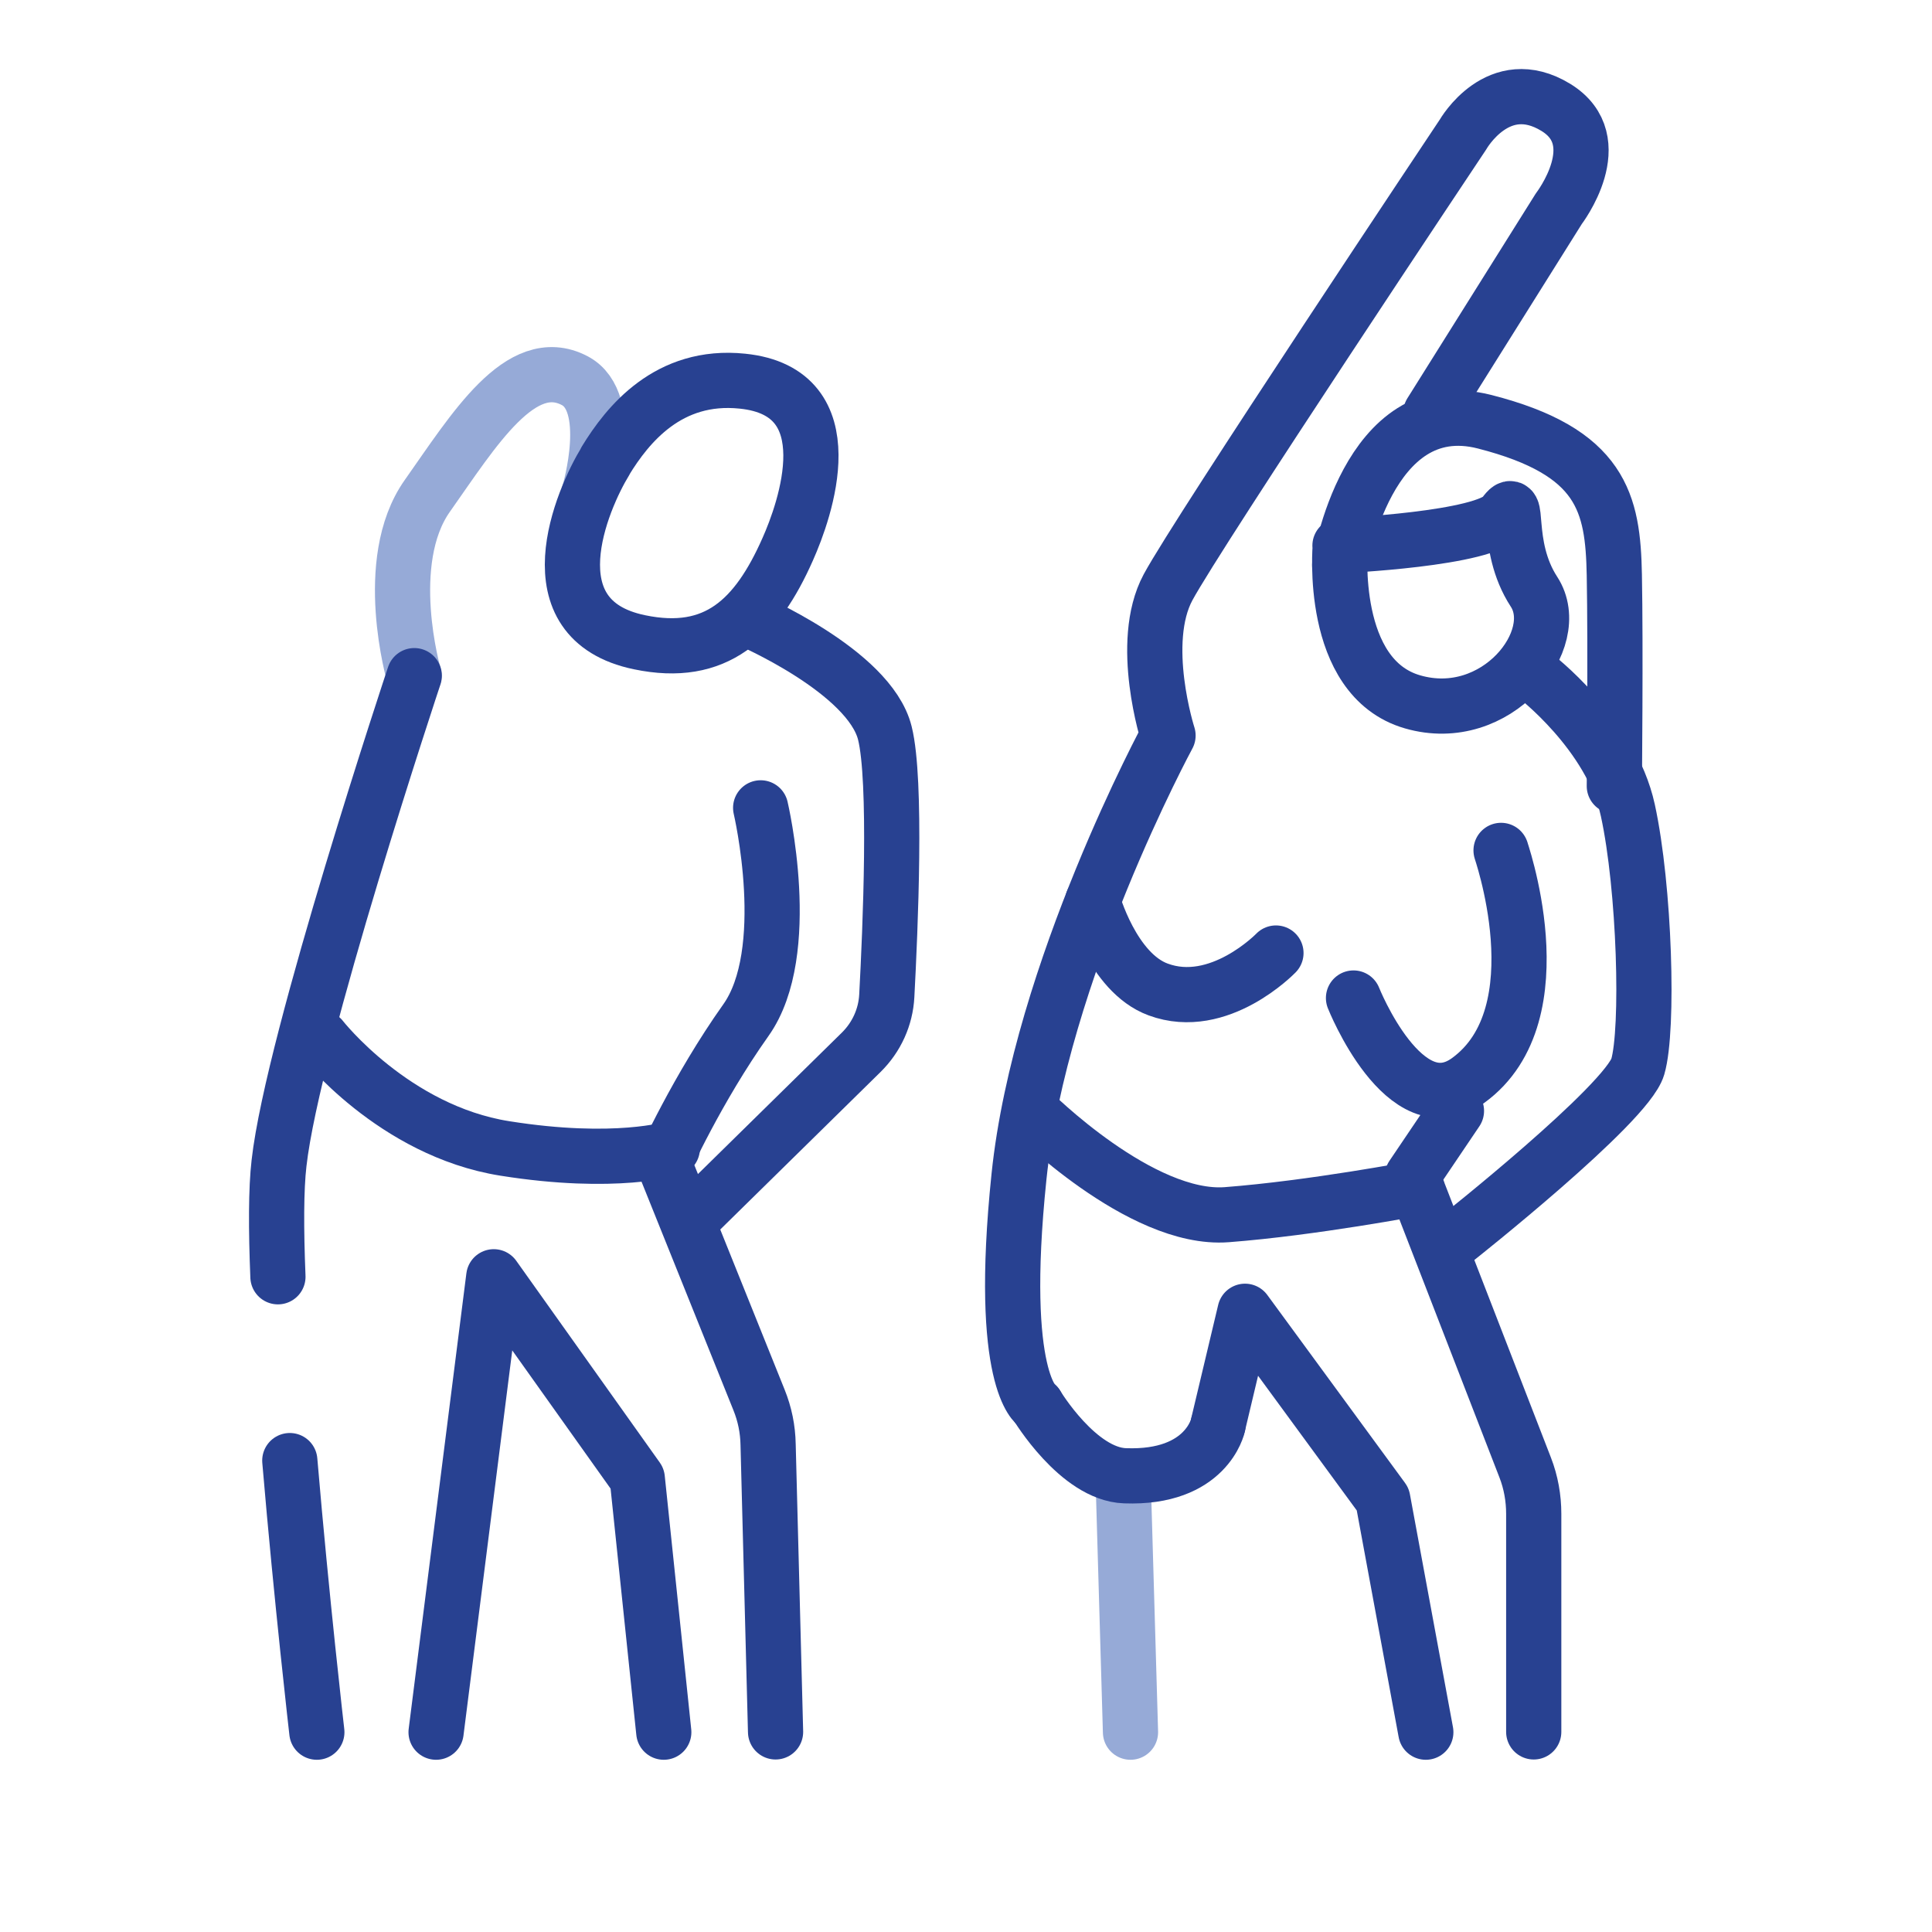
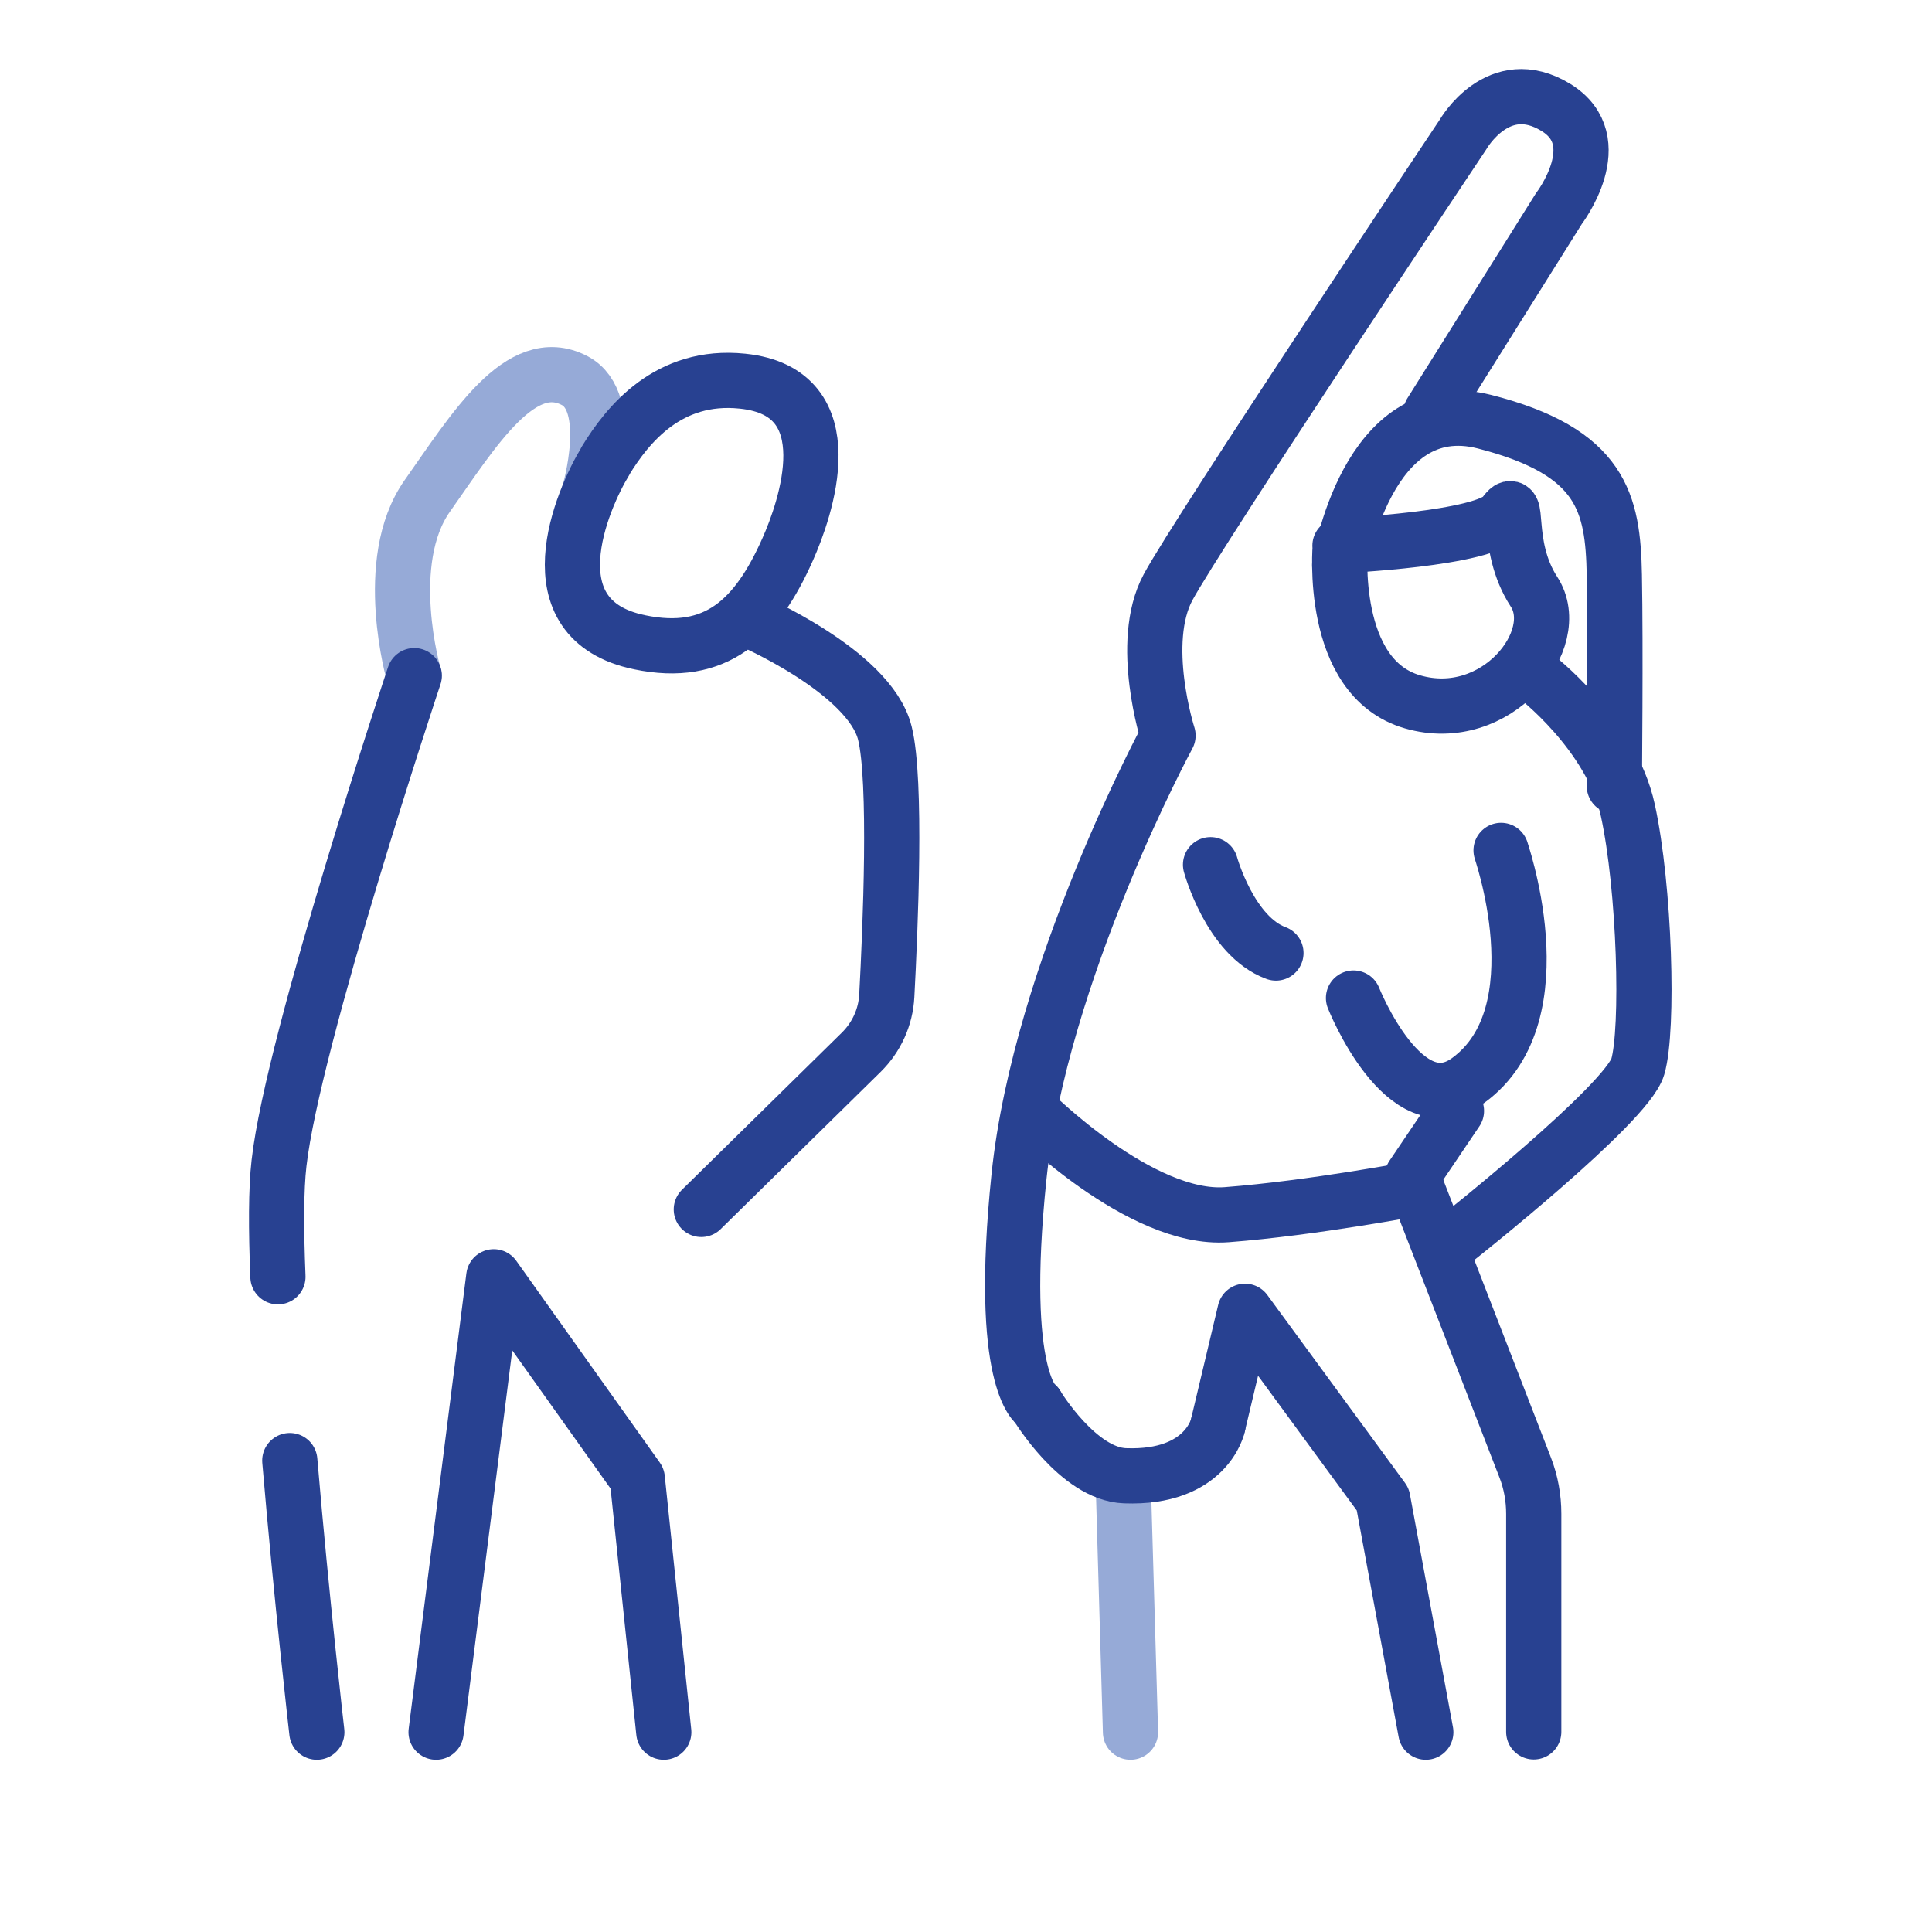
<svg xmlns="http://www.w3.org/2000/svg" id="Work" width="70" height="70" viewBox="0 0 70 70">
  <line x1="40.69" y1="53.47" x2="40.96" y2="62.76" style="fill:none; stroke:#96aad7; stroke-linecap:round; stroke-linejoin:round; stroke-width:2px;" />
  <polyline points="44.13 51.63 45.11 47.51 50.1 54.32 51.66 62.76" style="fill:none; stroke:#284191; stroke-linecap:round; stroke-linejoin:round; stroke-width:2px;" />
  <path d="m37.56,50.91s-1.41-.86-.64-8.28c.77-7.43,5.4-15.98,5.4-15.98,0,0-1.08-3.36,0-5.37s10.69-16.41,10.69-16.41c0,0,1.28-2.25,3.36-.98,1.99,1.22.11,3.67.11,3.67l-4.64,7.4" style="fill:none; stroke:#284191; stroke-linecap:round; stroke-linejoin:round; stroke-width:2px;" />
  <path d="m55.58,24.45s2.79,2.11,3.4,4.91.76,7.93.36,9.29-6.57,6.24-6.57,6.24" style="fill:none; stroke:#284191; stroke-linecap:round; stroke-linejoin:round; stroke-width:2px;" />
-   <path d="m46.23,34.53s-2.06,2.14-4.27,1.32c-1.66-.61-2.37-3.2-2.37-3.2" style="fill:none; stroke:#284191; stroke-linecap:round; stroke-linejoin:round; stroke-width:2px;" />
+   <path d="m46.23,34.53c-1.66-.61-2.37-3.2-2.37-3.2" style="fill:none; stroke:#284191; stroke-linecap:round; stroke-linejoin:round; stroke-width:2px;" />
  <path d="m54.39,30.82c-.11-.28,2.16,5.9-1.2,8.33-2.3,1.66-4.15-2.99-4.15-2.99" style="fill:none; stroke:#284191; stroke-linecap:round; stroke-linejoin:round; stroke-width:2px;" />
  <path d="m52.77,40.25l-1.6,2.37,4.09,10.55c.21.54.31,1.11.31,1.68v7.9" style="fill:none; stroke:#284191; stroke-linecap:round; stroke-linejoin:round; stroke-width:2px;" />
  <path d="m37.35,40.25s3.98,4,7.1,3.76,6.89-.96,6.89-.96" style="fill:none; stroke:#284191; stroke-linecap:round; stroke-linejoin:round; stroke-width:2px;" />
  <path d="m37.56,50.91s1.5,2.5,3.2,2.56c2.97.11,3.37-1.83,3.37-1.83" style="fill:none; stroke:#284191; stroke-linecap:round; stroke-linejoin:round; stroke-width:2px;" />
  <path d="m48.55,19.77s5.3-.23,5.94-1.12c.64-.89-.03,1.07,1.09,2.79s-1.36,4.87-4.4,3.99c-3.05-.88-2.62-5.65-2.62-5.65Z" style="fill:none; stroke:#284191; stroke-linecap:round; stroke-linejoin:round; stroke-width:2px;" />
  <path d="m48.54,20.47s.98-6.28,5.25-5.19c4.26,1.09,4.65,2.95,4.7,5.55s0,7.65,0,7.65" style="fill:none; stroke:#284191; stroke-linecap:round; stroke-linejoin:round; stroke-width:2px;" />
-   <path d="m11.64,37.61s2.62,3.36,6.65,4c4.02.64,6.07,0,6.07,0" style="fill:none; stroke:#284191; stroke-linecap:round; stroke-linejoin:round; stroke-width:2px;" />
  <polyline points="15.8 62.76 17.89 46.26 23.09 53.57 24.05 62.76" style="fill:none; stroke:#284191; stroke-linecap:round; stroke-linejoin:round; stroke-width:2px;" />
  <path d="m15,24.48s-1.2-4.13.48-6.51,3.39-5.2,5.34-4.18c1.5.78.53,4.05.53,4.05" style="fill:none; stroke:#96aad7; stroke-linecap:round; stroke-linejoin:round; stroke-width:2px;" />
  <path d="m10.07,46.26c-.07-1.72-.07-3.18.04-4.12.5-4.45,4.9-17.66,4.9-17.66" style="fill:none; stroke:#284191; stroke-linecap:round; stroke-linejoin:round; stroke-width:2px;" />
  <path d="m11.48,62.76s-.55-4.77-.98-9.84" style="fill:none; stroke:#284191; stroke-linecap:round; stroke-linejoin:round; stroke-width:2px;" />
  <path d="m21.94,16.7c-.86,1.4-2.73,5.75,1.23,6.57,2.78.58,4.25-.84,5.37-3.37.62-1.39,2.17-5.7-1.64-6.09-2.69-.28-4.17,1.59-4.96,2.88Z" style="fill:none; stroke:#284191; stroke-linecap:round; stroke-linejoin:round; stroke-width:2px;" />
  <path d="m27.08,22.43s4.42,1.88,4.98,4.13c.43,1.72.2,7.09.07,9.52-.04.77-.37,1.5-.93,2.05l-5.79,5.69" style="fill:none; stroke:#284191; stroke-linecap:round; stroke-linejoin:round; stroke-width:2px;" />
-   <path d="m27.56,29.27s1.23,5.22-.54,7.7c-1.76,2.48-2.97,5.17-2.97,5.17l3.45,8.58c.21.52.32,1.06.33,1.62l.27,10.41" style="fill:none; stroke:#284191; stroke-linecap:round; stroke-linejoin:round; stroke-width:2px;" />
</svg>